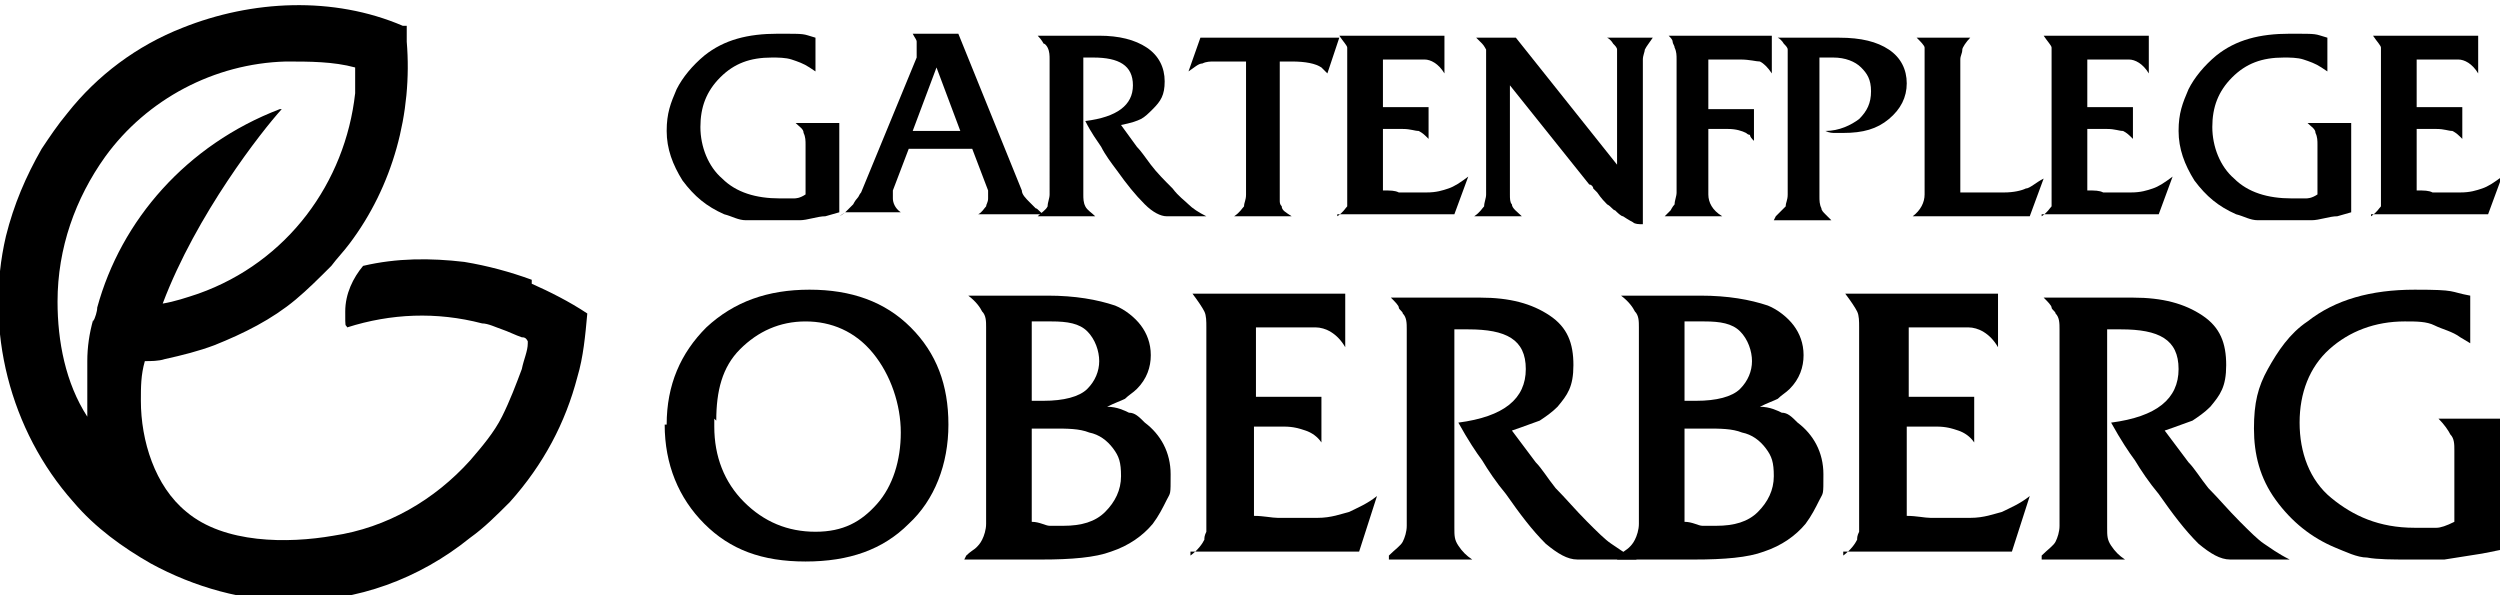
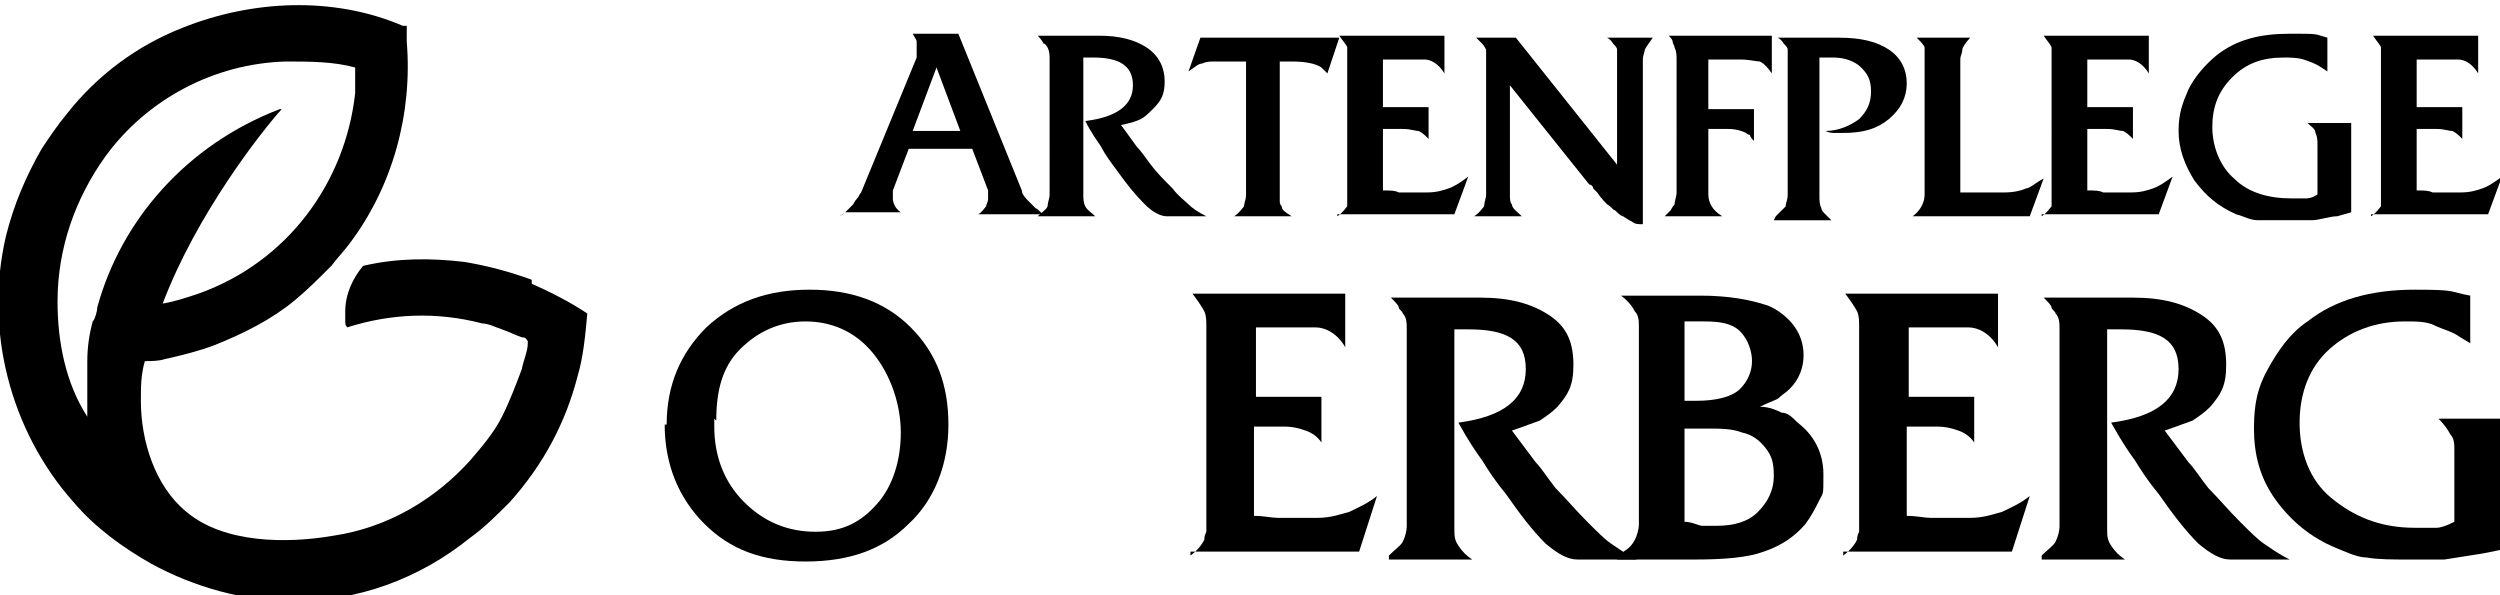
<svg xmlns="http://www.w3.org/2000/svg" id="Ebene_1" viewBox="0 0 126 30">
  <g>
    <g>
-       <path d="M41.1,1.9v1.7l-.3-.2c-.3-.2-.6-.3-.9-.4s-.7-.1-1-.1c-1.1,0-1.9.3-2.6,1s-1,1.5-1,2.5.4,2,1.1,2.6c.7.7,1.7,1,2.9,1s.6,0,.7,0,.3,0,.6-.2v-2.5c0-.2,0-.4-.1-.6,0-.2-.2-.3-.4-.5h2.2v4.5l-.7.2c-.4,0-.9.2-1.3.2-.4,0-.9,0-1.3,0s-1,0-1.4,0c-.4,0-.7-.2-1.1-.3-.9-.4-1.5-.9-2.1-1.7-.5-.8-.8-1.6-.8-2.5s.2-1.4.5-2.1c.3-.6.8-1.2,1.4-1.7,1-.8,2.2-1.1,3.7-1.1s1.2,0,1.9.2Z" />
      <path d="M42.3,10.9c.2-.1.3-.2.4-.3,0,0,.2-.2.3-.3,0,0,.1-.2.2-.3s.1-.2.2-.3l2.8-6.8c0-.2,0-.3,0-.5s0-.2,0-.3-.1-.2-.2-.4h2.3l3.2,7.9c0,.2.2.4.4.6,0,0,.2.2.3.3.1,0,.2.2.4.3h-3.3c.2-.1.3-.3.4-.4,0-.1.1-.2.1-.4s0-.2,0-.4l-.8-2.1h-3.2l-.8,2.1c0,.1,0,.3,0,.4,0,.2.1.5.4.7h-2.8ZM47.2,3.4l-1.2,3.2h2.4l-1.2-3.2Z" />
      <path d="M52.3,10.9c.2-.2.4-.3.5-.5,0-.2.1-.4.1-.6V3c0-.2,0-.4-.1-.6,0,0-.1-.2-.2-.2,0,0-.1-.2-.3-.4h3.1c1,0,1.8.2,2.4.6.6.4.9,1,.9,1.7s-.2,1-.6,1.4c-.2.2-.4.4-.6.5-.2.1-.5.2-1,.3l.8,1.1c.2.2.4.5.7.9.3.4.7.8,1.1,1.2.3.4.6.6.8.8.2.2.5.4.9.6h-2c-.3,0-.7-.2-1.1-.6-.5-.5-.9-1-1.4-1.7-.3-.4-.6-.8-.8-1.2-.2-.3-.5-.7-.8-1.3,1.6-.2,2.4-.8,2.4-1.8s-.7-1.4-2-1.4h-.5v6.9c0,.2,0,.4.1.6s.3.3.5.5h-2.9Z" />
      <path d="M59.9,3.6l.6-1.7h7l-.6,1.8c-.1-.1-.2-.2-.3-.3-.3-.2-.8-.3-1.5-.3h-.6v6.7c0,0,0,.2,0,.3s0,.2.1.3c0,.2.2.3.5.5h-2.9c.3-.2.4-.4.5-.5,0-.2.1-.3.1-.6V3.1h-.7c-.1,0-.3,0-.4,0s-.3,0-.5,0c-.2,0-.4,0-.6.1-.2,0-.4.2-.7.4Z" />
      <path d="M67.4,10.9c.3-.2.4-.4.5-.5,0,0,0-.2,0-.3,0-.1,0-.2,0-.3V3c0-.2,0-.4,0-.6,0-.1-.2-.3-.4-.6h5.3v1.9c-.3-.5-.7-.7-1-.7h-2.1v2.4h2.3v1.6c-.2-.2-.3-.3-.5-.4-.2,0-.4-.1-.8-.1h-1v3.1c.4,0,.6,0,.8.1.2,0,.4,0,.7,0h.7c.5,0,.8-.1,1.1-.2.3-.1.6-.3,1-.6l-.7,1.9h-5.9Z" />
      <path d="M74.3,10.9c.3-.2.4-.4.5-.5,0-.2.1-.4.1-.6V3c0-.2,0-.3,0-.3s0-.1,0-.2c0,0-.1-.2-.2-.3,0,0-.2-.2-.3-.3h2l5.1,6.4V3c0-.2,0-.4,0-.5,0-.1-.1-.2-.2-.3,0,0-.1-.2-.3-.3h2.3c-.2.3-.3.4-.4.6,0,.1-.1.3-.1.5v8.3c-.2,0-.4,0-.5-.1,0,0-.2-.1-.5-.3-.1,0-.3-.2-.4-.3-.1,0-.2-.2-.4-.3-.1-.1-.3-.3-.5-.6,0,0-.1-.1-.2-.2,0-.1-.1-.2-.2-.2l-4-5v5.5c0,.2,0,.4.1.5,0,.2.3.4.5.6h-2.5Z" />
      <path d="M83.9,10.9c.1-.1.2-.2.3-.3,0,0,.1-.2.2-.3,0-.2.1-.4.1-.6V3c0-.2,0-.4-.1-.6,0-.1-.1-.2-.1-.3,0-.1-.1-.2-.2-.3h5.2v1.9c-.2-.3-.4-.5-.6-.6-.2,0-.5-.1-1-.1h-1.6v2.5h2.3v1.6c-.1-.1-.2-.2-.2-.3,0,0-.1,0-.2-.1-.2-.1-.5-.2-.9-.2h-1v3.3c0,.4.2.8.7,1.1h-3Z" />
      <path d="M89.5,10.9c.2-.2.4-.4.5-.5,0-.2.1-.3.1-.6V3c0-.2,0-.4,0-.5s-.1-.2-.2-.3c0,0-.1-.2-.3-.3h3.1c1.1,0,1.9.2,2.5.6.6.4.9,1,.9,1.7s-.3,1.3-.9,1.8c-.6.5-1.3.7-2.3.7s-.4,0-.5,0c0,0-.2,0-.4-.1.7,0,1.3-.3,1.7-.6.4-.4.6-.8.6-1.4s-.2-.9-.5-1.2c-.3-.3-.8-.5-1.4-.5h-.7v7c0,.2,0,.4.1.6,0,.1.1.2.2.3,0,0,.2.2.3.3h-2.9Z" />
      <path d="M96.4,10.9c.4-.3.6-.7.6-1.1V3c0-.3,0-.4,0-.6,0-.1-.2-.3-.4-.5h2.7c-.2.2-.4.5-.4.6,0,.2-.1.3-.1.5v6.7c.3,0,.6,0,.8,0,.2,0,.4,0,.6,0h.5c.1,0,.2,0,.3,0,.5,0,.9-.1,1.1-.2.2,0,.5-.3.9-.5l-.7,1.9h-5.9Z" />
      <path d="M102.9,10.9c.3-.2.4-.4.5-.5,0,0,0-.2,0-.3,0-.1,0-.2,0-.3V3c0-.2,0-.4,0-.6,0-.1-.2-.3-.4-.6h5.3v1.9c-.3-.5-.7-.7-1-.7h-2.1v2.4h2.3v1.6c-.2-.2-.3-.3-.5-.4-.2,0-.4-.1-.8-.1h-1v3.1c.4,0,.6,0,.8.1.2,0,.4,0,.7,0h.7c.5,0,.8-.1,1.1-.2.3-.1.6-.3,1-.6l-.7,1.9h-5.9Z" />
      <path d="M117.3,1.9v1.7l-.3-.2c-.3-.2-.6-.3-.9-.4s-.7-.1-1-.1c-1.1,0-1.9.3-2.6,1s-1,1.5-1,2.5.4,2,1.1,2.6c.7.7,1.7,1,2.9,1s.6,0,.7,0,.3,0,.6-.2v-2.5c0-.2,0-.4-.1-.6,0-.2-.2-.3-.4-.5h2.2v4.5l-.7.2c-.4,0-.9.2-1.3.2-.4,0-.9,0-1.3,0s-1,0-1.4,0c-.4,0-.7-.2-1.1-.3-.9-.4-1.5-.9-2.1-1.7-.5-.8-.8-1.6-.8-2.5s.2-1.4.5-2.1c.3-.6.8-1.2,1.4-1.7,1-.8,2.2-1.1,3.7-1.1s1.2,0,1.9.2Z" />
      <path d="M119.5,10.9c.3-.2.4-.4.5-.5,0,0,0-.2,0-.3,0-.1,0-.2,0-.3V3c0-.2,0-.4,0-.6,0-.1-.2-.3-.4-.6h5.3v1.9c-.3-.5-.7-.7-1-.7h-2.1v2.4h2.3v1.6c-.2-.2-.3-.3-.5-.4-.2,0-.4-.1-.8-.1h-1v3.1c.4,0,.6,0,.8.1.2,0,.4,0,.7,0h.7c.5,0,.8-.1,1.1-.2.3-.1.6-.3,1-.6l-.7,1.9h-5.9Z" />
    </g>
    <path d="M33.6,21.4c0-2,.7-3.6,2-4.9,1.4-1.3,3.1-1.9,5.2-1.9s3.8.6,5.1,1.9,1.9,2.9,1.9,4.9-.7,3.8-2,5c-1.3,1.3-3,1.9-5.2,1.9s-3.8-.6-5.1-1.9c-1.3-1.3-2-3-2-5ZM36,21.1v.4c0,1.5.5,2.8,1.5,3.8,1,1,2.2,1.5,3.6,1.5s2.3-.5,3.1-1.4c.8-.9,1.2-2.2,1.2-3.6s-.5-2.9-1.4-4c-.9-1.1-2.1-1.6-3.4-1.6s-2.4.5-3.3,1.4-1.2,2.1-1.2,3.6Z" />
-     <path d="M48.7,28c.2-.2.4-.3.5-.4.1-.1.2-.2.3-.4.1-.2.2-.5.2-.8v-9.9c0-.3,0-.6-.2-.8-.1-.2-.3-.5-.7-.8h4c1.4,0,2.5.2,3.4.5.5.2,1,.6,1.3,1,.3.4.5.9.5,1.5s-.2,1.2-.7,1.7c-.2.2-.4.3-.6.5-.2.1-.5.2-.9.4.5,0,.9.2,1.1.3.3,0,.5.2.8.5.8.6,1.3,1.5,1.3,2.6s0,.9-.2,1.3-.4.8-.7,1.2c-.5.6-1.2,1.1-2.1,1.4-.8.3-2,.4-3.5.4h-3.9ZM52,16.3v3.9c.3,0,.5,0,.6,0,1,0,1.8-.2,2.2-.6.4-.4.6-.9.6-1.4s-.2-1.1-.6-1.5-1-.5-1.8-.5h-1ZM52,21.6v4.7c.4,0,.7.2.9.2.2,0,.4,0,.7,0,.9,0,1.6-.2,2.1-.7s.8-1.1.8-1.8-.1-1-.4-1.4-.7-.7-1.2-.8c-.5-.2-1.1-.2-1.8-.2h-1.1Z" />
    <path d="M60,28c.4-.3.6-.6.7-.8,0-.1,0-.2.1-.4,0-.2,0-.3,0-.4v-9.9c0-.3,0-.6-.1-.8s-.3-.5-.6-.9h7.7v2.7c-.4-.7-1-1-1.5-1h-3v3.5h3.3v2.3c-.2-.3-.5-.5-.8-.6-.3-.1-.6-.2-1.1-.2h-1.5v4.5c.5,0,.9.1,1.2.1.3,0,.6,0,1,0h1c.7,0,1.2-.2,1.6-.3.4-.2.9-.4,1.4-.8l-.9,2.8h-8.5Z" />
    <path d="M70,28c.3-.3.6-.5.7-.7.1-.2.2-.5.2-.8v-9.9c0-.3,0-.6-.2-.8,0-.1-.2-.2-.2-.3,0-.1-.2-.3-.4-.5h4.5c1.5,0,2.6.3,3.5.9s1.2,1.4,1.2,2.5-.3,1.5-.8,2.1c-.3.3-.6.5-.9.7-.3.1-.8.3-1.4.5l1.2,1.6c.3.3.6.8,1,1.3.5.5,1,1.1,1.6,1.7.5.5.9.9,1.2,1.1.3.2.7.5,1.3.8h-3c-.5,0-1-.3-1.6-.8-.7-.7-1.3-1.5-2-2.5-.5-.6-.9-1.2-1.2-1.7-.3-.4-.7-1-1.2-1.9,2.3-.3,3.4-1.2,3.4-2.7s-1-2-2.9-2h-.7v10c0,.4,0,.6.2.9s.4.5.7.7h-4.2Z" />
    <path d="M81.6,28c.2-.2.4-.3.5-.4.1-.1.2-.2.3-.4.1-.2.2-.5.2-.8v-9.9c0-.3,0-.6-.2-.8-.1-.2-.3-.5-.7-.8h4c1.4,0,2.5.2,3.4.5.5.2,1,.6,1.3,1,.3.4.5.9.5,1.5s-.2,1.2-.7,1.7c-.2.2-.4.3-.6.5-.2.1-.5.2-.9.4.5,0,.9.2,1.1.3.3,0,.5.2.8.5.8.6,1.3,1.5,1.3,2.6s0,.9-.2,1.3-.4.8-.7,1.2c-.5.6-1.2,1.1-2.1,1.4-.8.3-2,.4-3.5.4h-3.9ZM84.9,16.3v3.9c.3,0,.5,0,.6,0,1,0,1.8-.2,2.2-.6.4-.4.6-.9.6-1.4s-.2-1.1-.6-1.5-1-.5-1.8-.5h-1ZM84.9,21.6v4.7c.4,0,.7.2.9.2.2,0,.4,0,.7,0,.9,0,1.6-.2,2.1-.7s.8-1.1.8-1.8-.1-1-.4-1.4-.7-.7-1.2-.8c-.5-.2-1.1-.2-1.8-.2h-1.1Z" />
    <path d="M92.9,28c.4-.3.6-.6.7-.8,0-.1,0-.2.1-.4,0-.2,0-.3,0-.4v-9.9c0-.3,0-.6-.1-.8s-.3-.5-.6-.9h7.7v2.7c-.4-.7-1-1-1.5-1h-3v3.5h3.3v2.3c-.2-.3-.5-.5-.8-.6-.3-.1-.6-.2-1.1-.2h-1.5v4.5c.5,0,.9.1,1.2.1.3,0,.6,0,1,0h1c.7,0,1.2-.2,1.6-.3.4-.2.9-.4,1.4-.8l-.9,2.8h-8.5Z" />
    <path d="M102.9,28c.3-.3.6-.5.7-.7.1-.2.2-.5.2-.8v-9.9c0-.3,0-.6-.2-.8,0-.1-.2-.2-.2-.3,0-.1-.2-.3-.4-.5h4.5c1.5,0,2.6.3,3.5.9s1.2,1.4,1.2,2.5-.3,1.5-.8,2.1c-.3.3-.6.5-.9.7-.3.1-.8.3-1.4.5l1.2,1.6c.3.3.6.8,1,1.3.5.5,1,1.1,1.6,1.7.5.5.9.9,1.2,1.1.3.2.7.5,1.3.8h-3c-.5,0-1-.3-1.6-.8-.7-.7-1.3-1.5-2-2.5-.5-.6-.9-1.2-1.2-1.7-.3-.4-.7-1-1.2-1.9,2.3-.3,3.4-1.2,3.4-2.7s-1-2-2.9-2h-.7v10c0,.4,0,.6.2.9s.4.5.7.7h-4.2Z" />
    <path d="M124.5,14.9v2.4l-.5-.3c-.4-.3-.9-.4-1.3-.6s-.9-.2-1.5-.2c-1.5,0-2.8.5-3.8,1.4-1,.9-1.5,2.2-1.5,3.7s.5,2.9,1.6,3.8,2.4,1.5,4.2,1.5.9,0,1.1,0,.5-.1.9-.3v-3.6c0-.3,0-.6-.2-.8-.1-.2-.3-.5-.6-.8h3.2v6.6l-1,.2c-.6.1-1.3.2-1.9.3-.6,0-1.3,0-1.9,0s-1.5,0-2-.1c-.5,0-1.1-.3-1.6-.5-1.2-.5-2.2-1.3-3-2.4-.8-1.1-1.1-2.3-1.1-3.6s.2-2.1.7-3c.5-.9,1.1-1.8,2-2.4,1.4-1.1,3.2-1.6,5.4-1.6s1.7.1,2.8.3Z" />
  </g>
  <path d="M26.8,14.1c-1.1-.4-2.2-.7-3.4-.9-1.7-.2-3.4-.2-5.1.2-.5.6-.9,1.4-.9,2.3s0,.6.1.8c2.2-.7,4.5-.8,6.8-.2.3,0,.7.2,1,.3.3.1.7.3,1,.4.1,0,.2,0,.3.2,0,0,0,0,0,.1,0,.4-.2.8-.3,1.3-.3.8-.6,1.6-1,2.4-.4.8-1,1.5-1.6,2.2-1.8,2-4.2,3.4-6.9,3.8-2.3.4-5.5.4-7.4-1.2-1.6-1.3-2.3-3.6-2.3-5.6h0c0-.7,0-1.3.2-2,.3,0,.7,0,1-.1.9-.2,1.7-.4,2.5-.7,1.5-.6,2.9-1.3,4.1-2.3.6-.5,1.2-1.1,1.8-1.7.3-.4.6-.7.9-1.1,2.2-2.9,3.2-6.6,2.9-10.2,0-.2,0-.4,0-.7,0,0,0,0,0-.1,0,0,0,0,0,0,0,0-.1,0-.2,0-3.5-1.5-7.6-1.3-11.1.1-2.3.9-4.3,2.4-5.8,4.3-.5.6-.9,1.2-1.3,1.8-.8,1.4-1.4,2.8-1.8,4.4-1.1,4.7.2,9.8,3.4,13.4,1.1,1.3,2.5,2.3,3.9,3.1,2.2,1.2,4.7,1.9,7.2,1.9,3.2,0,6.3-1.1,8.9-3.2.7-.5,1.3-1.1,2-1.8,1.7-1.9,2.8-4,3.4-6.3.3-1,.4-2.1.5-3.2-.9-.6-1.9-1.1-2.8-1.5ZM4.7,16.1c-.2.7-.3,1.4-.3,2.1,0,.1,0,.2,0,.4,0,.1,0,.2,0,.4,0,.4,0,.8,0,1.2,0,.1,0,.3,0,.4,0,.1,0,.2,0,.4-1.1-1.7-1.5-3.8-1.5-5.8,0-2.7.9-5.2,2.4-7.3,2.1-2.9,5.5-4.7,9.1-4.8,1.2,0,2.4,0,3.5.3,0,0,0,0,0,0h0c0,.5,0,.9,0,1.3-.5,4.5-3.4,8.5-7.9,10.1-.6.2-1.2.4-1.8.5,1.7-4.5,5-8.7,6-9.8h-.1c-4.7,1.8-8,5.6-9.2,10,0,.2-.1.5-.2.7Z" />
</svg>